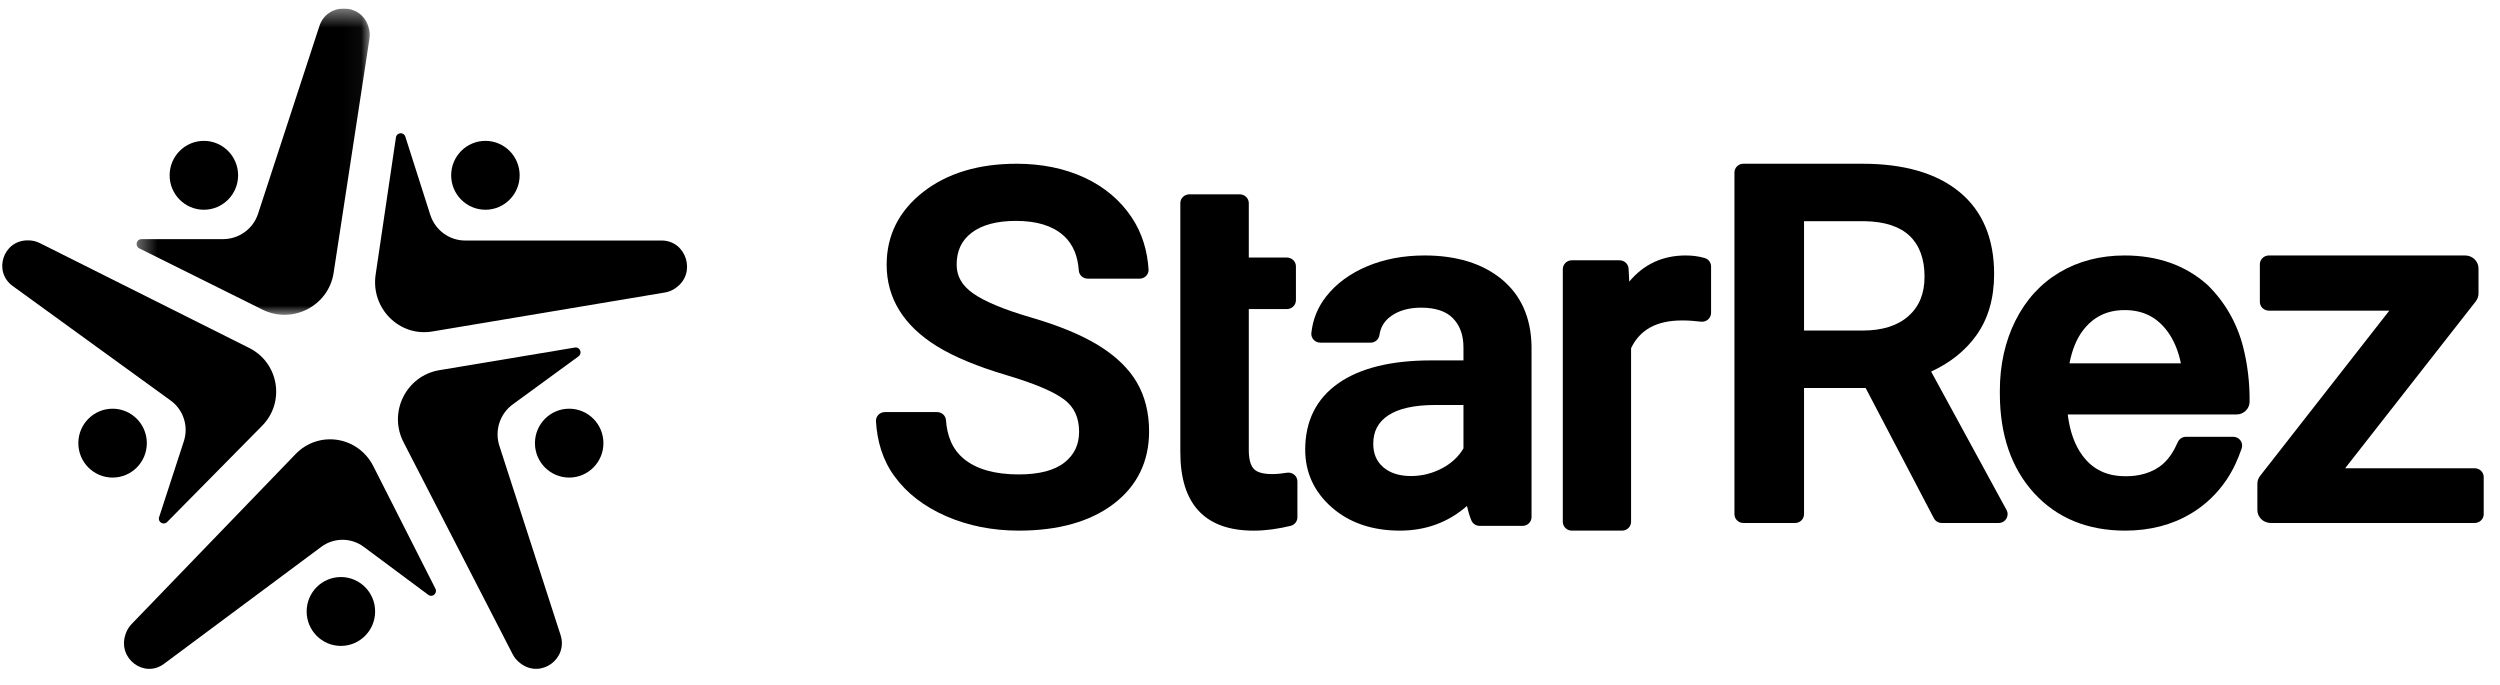
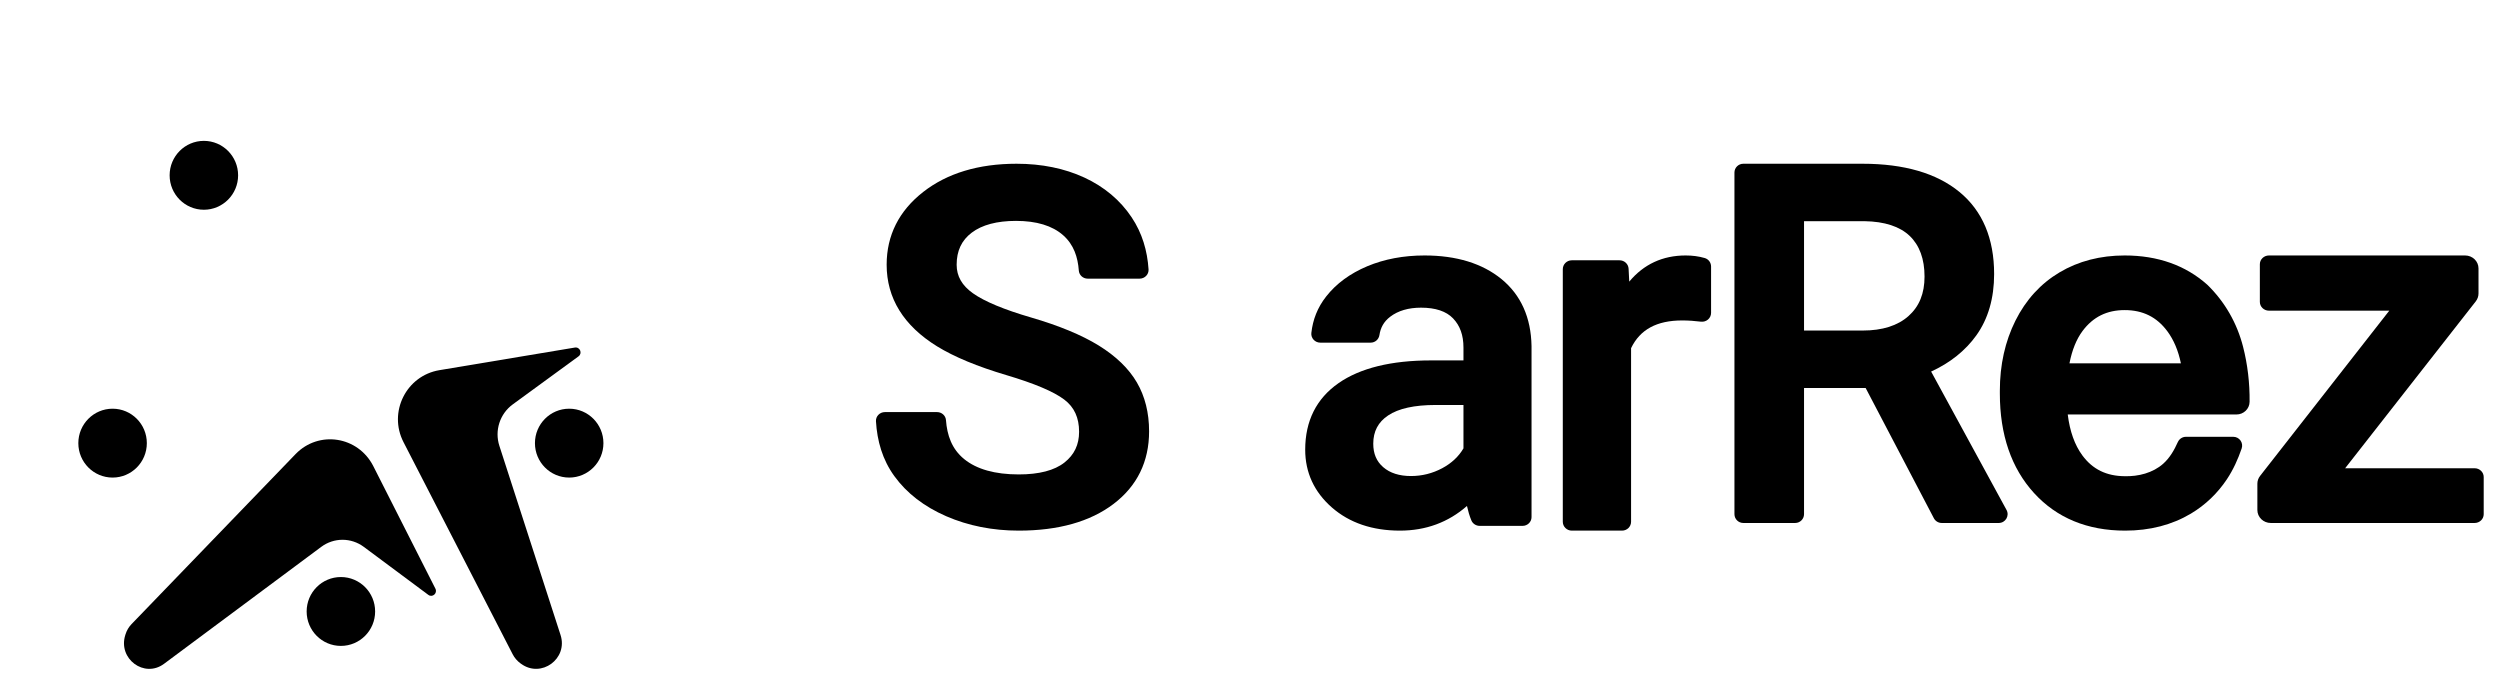
<svg xmlns="http://www.w3.org/2000/svg" width="135" height="37" viewBox="0 0 135 37" fill="none">
  <g clip-path="url(#clip0_4763_40708)">
    <path fill-rule="evenodd" clip-rule="evenodd" d="M31.042 18.768L23.945 19.953L23.728 19.989C21.936 20.288 20.955 22.256 21.79 23.877L27.686 35.333C27.785 35.525 27.928 35.691 28.102 35.819L28.14 35.846C29.225 36.637 30.684 35.572 30.27 34.291L26.966 24.075C26.699 23.25 26.992 22.345 27.691 21.835L31.241 19.243C31.465 19.079 31.317 18.722 31.042 18.768Z" fill="black" />
-     <path fill-rule="evenodd" clip-rule="evenodd" d="M9.929 23.822L8.592 27.928C8.507 28.188 8.832 28.385 9.024 28.19L14.155 22.992C15.412 21.718 15.059 19.592 13.458 18.79L2.146 13.125C1.956 13.03 1.747 12.98 1.534 12.98H1.489C0.166 12.98 -0.383 14.669 0.686 15.445L9.214 21.627C9.904 22.127 10.192 23.013 9.929 23.822Z" fill="black" />
    <path fill-rule="evenodd" clip-rule="evenodd" d="M20.159 25.173C19.337 23.553 17.212 23.224 15.959 24.523L7.106 33.699C6.957 33.853 6.845 34.041 6.78 34.247L6.766 34.291C6.359 35.573 7.792 36.639 8.857 35.846L17.345 29.532C18.031 29.021 18.96 29.021 19.647 29.532L23.13 32.123C23.351 32.288 23.638 32.035 23.512 31.787L20.159 25.173Z" fill="black" />
-     <path fill-rule="evenodd" clip-rule="evenodd" d="M35.725 12.988H25.116C24.258 12.988 23.498 12.426 23.233 11.596L21.888 7.379C21.802 7.112 21.421 7.144 21.38 7.422L20.33 14.521L20.284 14.831C20.016 16.645 21.563 18.2 23.342 17.901L35.911 15.794C36.122 15.759 36.322 15.674 36.495 15.546L36.532 15.518C37.609 14.723 37.056 12.988 35.725 12.988Z" fill="black" />
    <mask id="mask0_4763_40708" style="mask-type:alpha" maskUnits="userSpaceOnUse" x="7" y="0" width="13" height="17">
      <path fill-rule="evenodd" clip-rule="evenodd" d="M7.375 0.457H19.966V17H7.375V0.457Z" fill="white" />
    </mask>
    <g mask="url(#mask0_4763_40708)">
-       <path fill-rule="evenodd" clip-rule="evenodd" d="M7.521 13.412L14.018 16.642L14.166 16.716C15.794 17.526 17.743 16.521 18.016 14.732L19.951 2.088C19.983 1.875 19.965 1.658 19.898 1.454L19.884 1.41C19.469 0.139 17.661 0.14 17.246 1.41L13.936 11.541C13.669 12.36 12.902 12.914 12.036 12.914H7.639C7.361 12.914 7.272 13.288 7.521 13.412Z" fill="black" />
-     </g>
+       </g>
    <path fill-rule="evenodd" clip-rule="evenodd" d="M12.858 9.467C12.858 8.44 12.03 7.607 11.009 7.607C9.988 7.607 9.16 8.44 9.16 9.467C9.16 10.494 9.988 11.326 11.009 11.326C12.03 11.326 12.858 10.494 12.858 9.467Z" fill="black" />
-     <path fill-rule="evenodd" clip-rule="evenodd" d="M28.061 9.467C28.061 8.44 27.234 7.607 26.212 7.607C25.191 7.607 24.363 8.44 24.363 9.467C24.363 10.494 25.191 11.326 26.212 11.326C27.234 11.326 28.061 10.494 28.061 9.467Z" fill="black" />
    <path fill-rule="evenodd" clip-rule="evenodd" d="M32.585 23.93C32.585 22.903 31.757 22.07 30.736 22.07C29.715 22.07 28.887 22.903 28.887 23.93C28.887 24.957 29.715 25.789 30.736 25.789C31.757 25.789 32.585 24.957 32.585 23.93Z" fill="black" />
    <path fill-rule="evenodd" clip-rule="evenodd" d="M20.257 33.019C20.257 31.992 19.429 31.16 18.408 31.16C17.386 31.16 16.559 31.992 16.559 33.019C16.559 34.047 17.386 34.879 18.408 34.879C19.429 34.879 20.257 34.047 20.257 33.019Z" fill="black" />
    <path fill-rule="evenodd" clip-rule="evenodd" d="M7.929 23.93C7.929 22.903 7.101 22.07 6.08 22.07C5.058 22.07 4.23 22.903 4.23 23.93C4.23 24.957 5.058 25.789 6.08 25.789C7.101 25.789 7.929 24.957 7.929 23.93Z" fill="black" />
    <path fill-rule="evenodd" clip-rule="evenodd" d="M59.328 18.656C58.411 18.091 57.184 17.583 55.681 17.145C54.221 16.72 53.164 16.28 52.539 15.837C51.947 15.418 51.659 14.914 51.659 14.296C51.659 13.546 51.925 12.979 52.472 12.565C53.03 12.142 53.835 11.928 54.866 11.928C55.97 11.928 56.824 12.187 57.406 12.699C57.989 13.213 58.202 13.888 58.256 14.612C58.274 14.858 58.484 15.047 58.735 15.047H61.54C61.817 15.047 62.04 14.818 62.022 14.546C61.956 13.543 61.682 12.593 61.107 11.732C60.49 10.809 59.631 10.087 58.554 9.588C57.485 9.093 56.253 8.842 54.893 8.842C52.841 8.842 51.145 9.355 49.852 10.366C48.543 11.389 47.879 12.711 47.879 14.294C47.879 16.103 48.795 17.586 50.603 18.703C51.527 19.272 52.785 19.794 54.341 20.255C55.851 20.703 56.904 21.148 57.471 21.578C58.01 21.986 58.271 22.555 58.271 23.317C58.271 24.012 58.013 24.555 57.481 24.976C56.941 25.403 56.11 25.619 55.011 25.619C53.73 25.619 52.738 25.34 52.064 24.79C51.39 24.24 51.142 23.493 51.082 22.686C51.065 22.441 50.852 22.253 50.603 22.253H47.783C47.508 22.253 47.285 22.48 47.302 22.75C47.366 23.812 47.651 24.823 48.296 25.712C48.961 26.63 49.904 27.358 51.098 27.877C52.284 28.392 53.601 28.654 55.011 28.654C57.149 28.654 58.87 28.17 60.128 27.215C61.404 26.248 62.051 24.928 62.051 23.292C62.051 22.29 61.829 21.401 61.39 20.65C60.952 19.9 60.258 19.23 59.328 18.656C60.258 19.23 58.411 18.091 59.328 18.656Z" fill="black" />
-     <path fill-rule="evenodd" clip-rule="evenodd" d="M68.698 25.6C68.21 25.6 67.875 25.506 67.703 25.318C67.525 25.123 67.435 24.783 67.435 24.305V16.689H69.492C69.762 16.689 69.98 16.477 69.98 16.214V14.383C69.98 14.12 69.762 13.907 69.492 13.907H67.435V10.969C67.435 10.707 67.216 10.494 66.947 10.494H64.226C63.957 10.494 63.738 10.707 63.738 10.969V24.422C63.738 27.231 65.071 28.655 67.699 28.655C68.374 28.655 69.034 28.554 69.686 28.398C69.905 28.346 70.06 28.155 70.06 27.936V25.995C70.06 25.7 69.787 25.478 69.489 25.528C69.229 25.572 68.966 25.6 68.698 25.6Z" fill="black" />
    <path fill-rule="evenodd" clip-rule="evenodd" d="M79.027 21.869V24.212C78.767 24.655 78.381 25.016 77.879 25.284C77.355 25.564 76.788 25.706 76.194 25.706C75.566 25.706 75.062 25.546 74.696 25.229C74.332 24.915 74.156 24.5 74.156 23.961C74.156 23.296 74.418 22.796 74.959 22.434C75.518 22.059 76.379 21.869 77.519 21.869H79.027ZM81.085 15.074C80.048 14.225 78.648 13.795 76.923 13.795C75.793 13.795 74.752 13.991 73.831 14.378C72.902 14.769 72.156 15.317 71.614 16.009C71.143 16.607 70.893 17.262 70.813 17.977C70.782 18.257 71.006 18.503 71.296 18.503H74.015C74.257 18.503 74.453 18.327 74.489 18.095C74.549 17.706 74.713 17.375 75.075 17.1C75.501 16.777 76.06 16.614 76.737 16.614C77.515 16.614 78.097 16.808 78.465 17.192C78.843 17.587 79.027 18.102 79.027 18.77V19.462H77.28C75.13 19.462 73.447 19.875 72.278 20.692C71.085 21.524 70.481 22.733 70.481 24.282C70.481 25.515 70.965 26.565 71.92 27.402C72.869 28.233 74.106 28.654 75.598 28.654C76.993 28.654 78.209 28.206 79.216 27.322C79.276 27.593 79.351 27.855 79.456 28.107C79.53 28.283 79.709 28.397 79.905 28.397H82.218C82.485 28.397 82.703 28.186 82.703 27.926V18.689C82.675 17.148 82.131 15.932 81.085 15.074Z" fill="black" />
    <path fill-rule="evenodd" clip-rule="evenodd" d="M91.026 13.795C89.784 13.795 88.761 14.27 87.979 15.208L87.944 14.512C87.931 14.257 87.717 14.056 87.457 14.056H84.877C84.609 14.056 84.391 14.271 84.391 14.535V28.175C84.391 28.439 84.609 28.654 84.877 28.654H87.591C87.86 28.654 88.078 28.439 88.078 28.175V18.802C88.561 17.794 89.465 17.304 90.84 17.304C91.179 17.304 91.514 17.329 91.848 17.37C92.14 17.405 92.398 17.185 92.398 16.896V14.392C92.398 14.182 92.261 13.993 92.056 13.934C91.724 13.838 91.384 13.795 91.026 13.795Z" fill="black" />
    <path fill-rule="evenodd" clip-rule="evenodd" d="M103.925 14.936C103.925 15.849 103.642 16.546 103.059 17.067C102.476 17.586 101.647 17.849 100.593 17.849H97.418V11.944H100.681C101.768 11.961 102.59 12.229 103.125 12.741C103.656 13.25 103.925 13.989 103.925 14.936ZM104.281 20.064C105.306 19.594 106.126 18.939 106.72 18.113C107.359 17.223 107.683 16.107 107.683 14.797C107.683 12.878 107.053 11.386 105.81 10.365C104.58 9.354 102.821 8.842 100.58 8.842H94.139C93.874 8.842 93.66 9.055 93.66 9.318V27.764C93.66 28.027 93.874 28.241 94.139 28.241H96.939C97.204 28.241 97.418 28.027 97.418 27.764V20.952H100.745L104.429 27.985C104.511 28.142 104.675 28.241 104.854 28.241H107.931C108.295 28.241 108.526 27.855 108.352 27.537L104.281 20.064Z" fill="black" />
    <path fill-rule="evenodd" clip-rule="evenodd" d="M126.637 25.286L133.693 16.272C133.787 16.15 133.839 16.002 133.839 15.85V14.493C133.839 14.108 133.515 13.795 133.116 13.795H122.523C122.252 13.795 122.032 14.007 122.032 14.268V16.302C122.032 16.564 122.252 16.776 122.523 16.776H129.021L122.044 25.7C121.949 25.821 121.898 25.969 121.898 26.12V27.543C121.898 27.928 122.222 28.241 122.622 28.241H133.63C133.901 28.241 134.12 28.029 134.12 27.767V25.759C134.12 25.498 133.901 25.286 133.63 25.286H126.637Z" fill="black" />
    <path fill-rule="evenodd" clip-rule="evenodd" d="M117.768 19.619H111.751C111.891 18.9 112.13 18.312 112.461 17.869C113.027 17.113 113.77 16.745 114.733 16.745C115.713 16.745 116.467 17.119 117.037 17.888C117.383 18.354 117.628 18.935 117.768 19.619ZM114.733 13.795C113.417 13.795 112.234 14.102 111.217 14.707C110.197 15.313 109.395 16.191 108.833 17.317C108.275 18.435 107.992 19.706 107.992 21.096V21.25C107.992 23.473 108.612 25.28 109.835 26.621C111.064 27.97 112.72 28.654 114.759 28.654C116.093 28.654 117.287 28.345 118.308 27.736C119.09 27.27 119.754 26.631 120.254 25.877C120.6 25.357 120.85 24.798 121.05 24.217C121.156 23.908 120.925 23.587 120.596 23.587H118.042C117.852 23.587 117.681 23.699 117.603 23.871C117.408 24.306 117.172 24.721 116.81 25.044C116.254 25.538 115.469 25.735 114.735 25.715C113.748 25.708 113.001 25.342 112.449 24.594C112.033 24.031 111.769 23.288 111.658 22.382H120.77C121.154 22.382 121.473 22.079 121.478 21.699C121.49 20.703 121.37 19.675 121.126 18.726C120.8 17.45 120.146 16.303 119.198 15.379C118.022 14.328 116.519 13.795 114.733 13.795Z" fill="black" />
  </g>
  <defs>
    <clipPath id="clip0_4763_40708">
      <rect width="134" height="36" fill="white" transform="translate(0.121 0.457)" />
    </clipPath>
  </defs>
</svg>